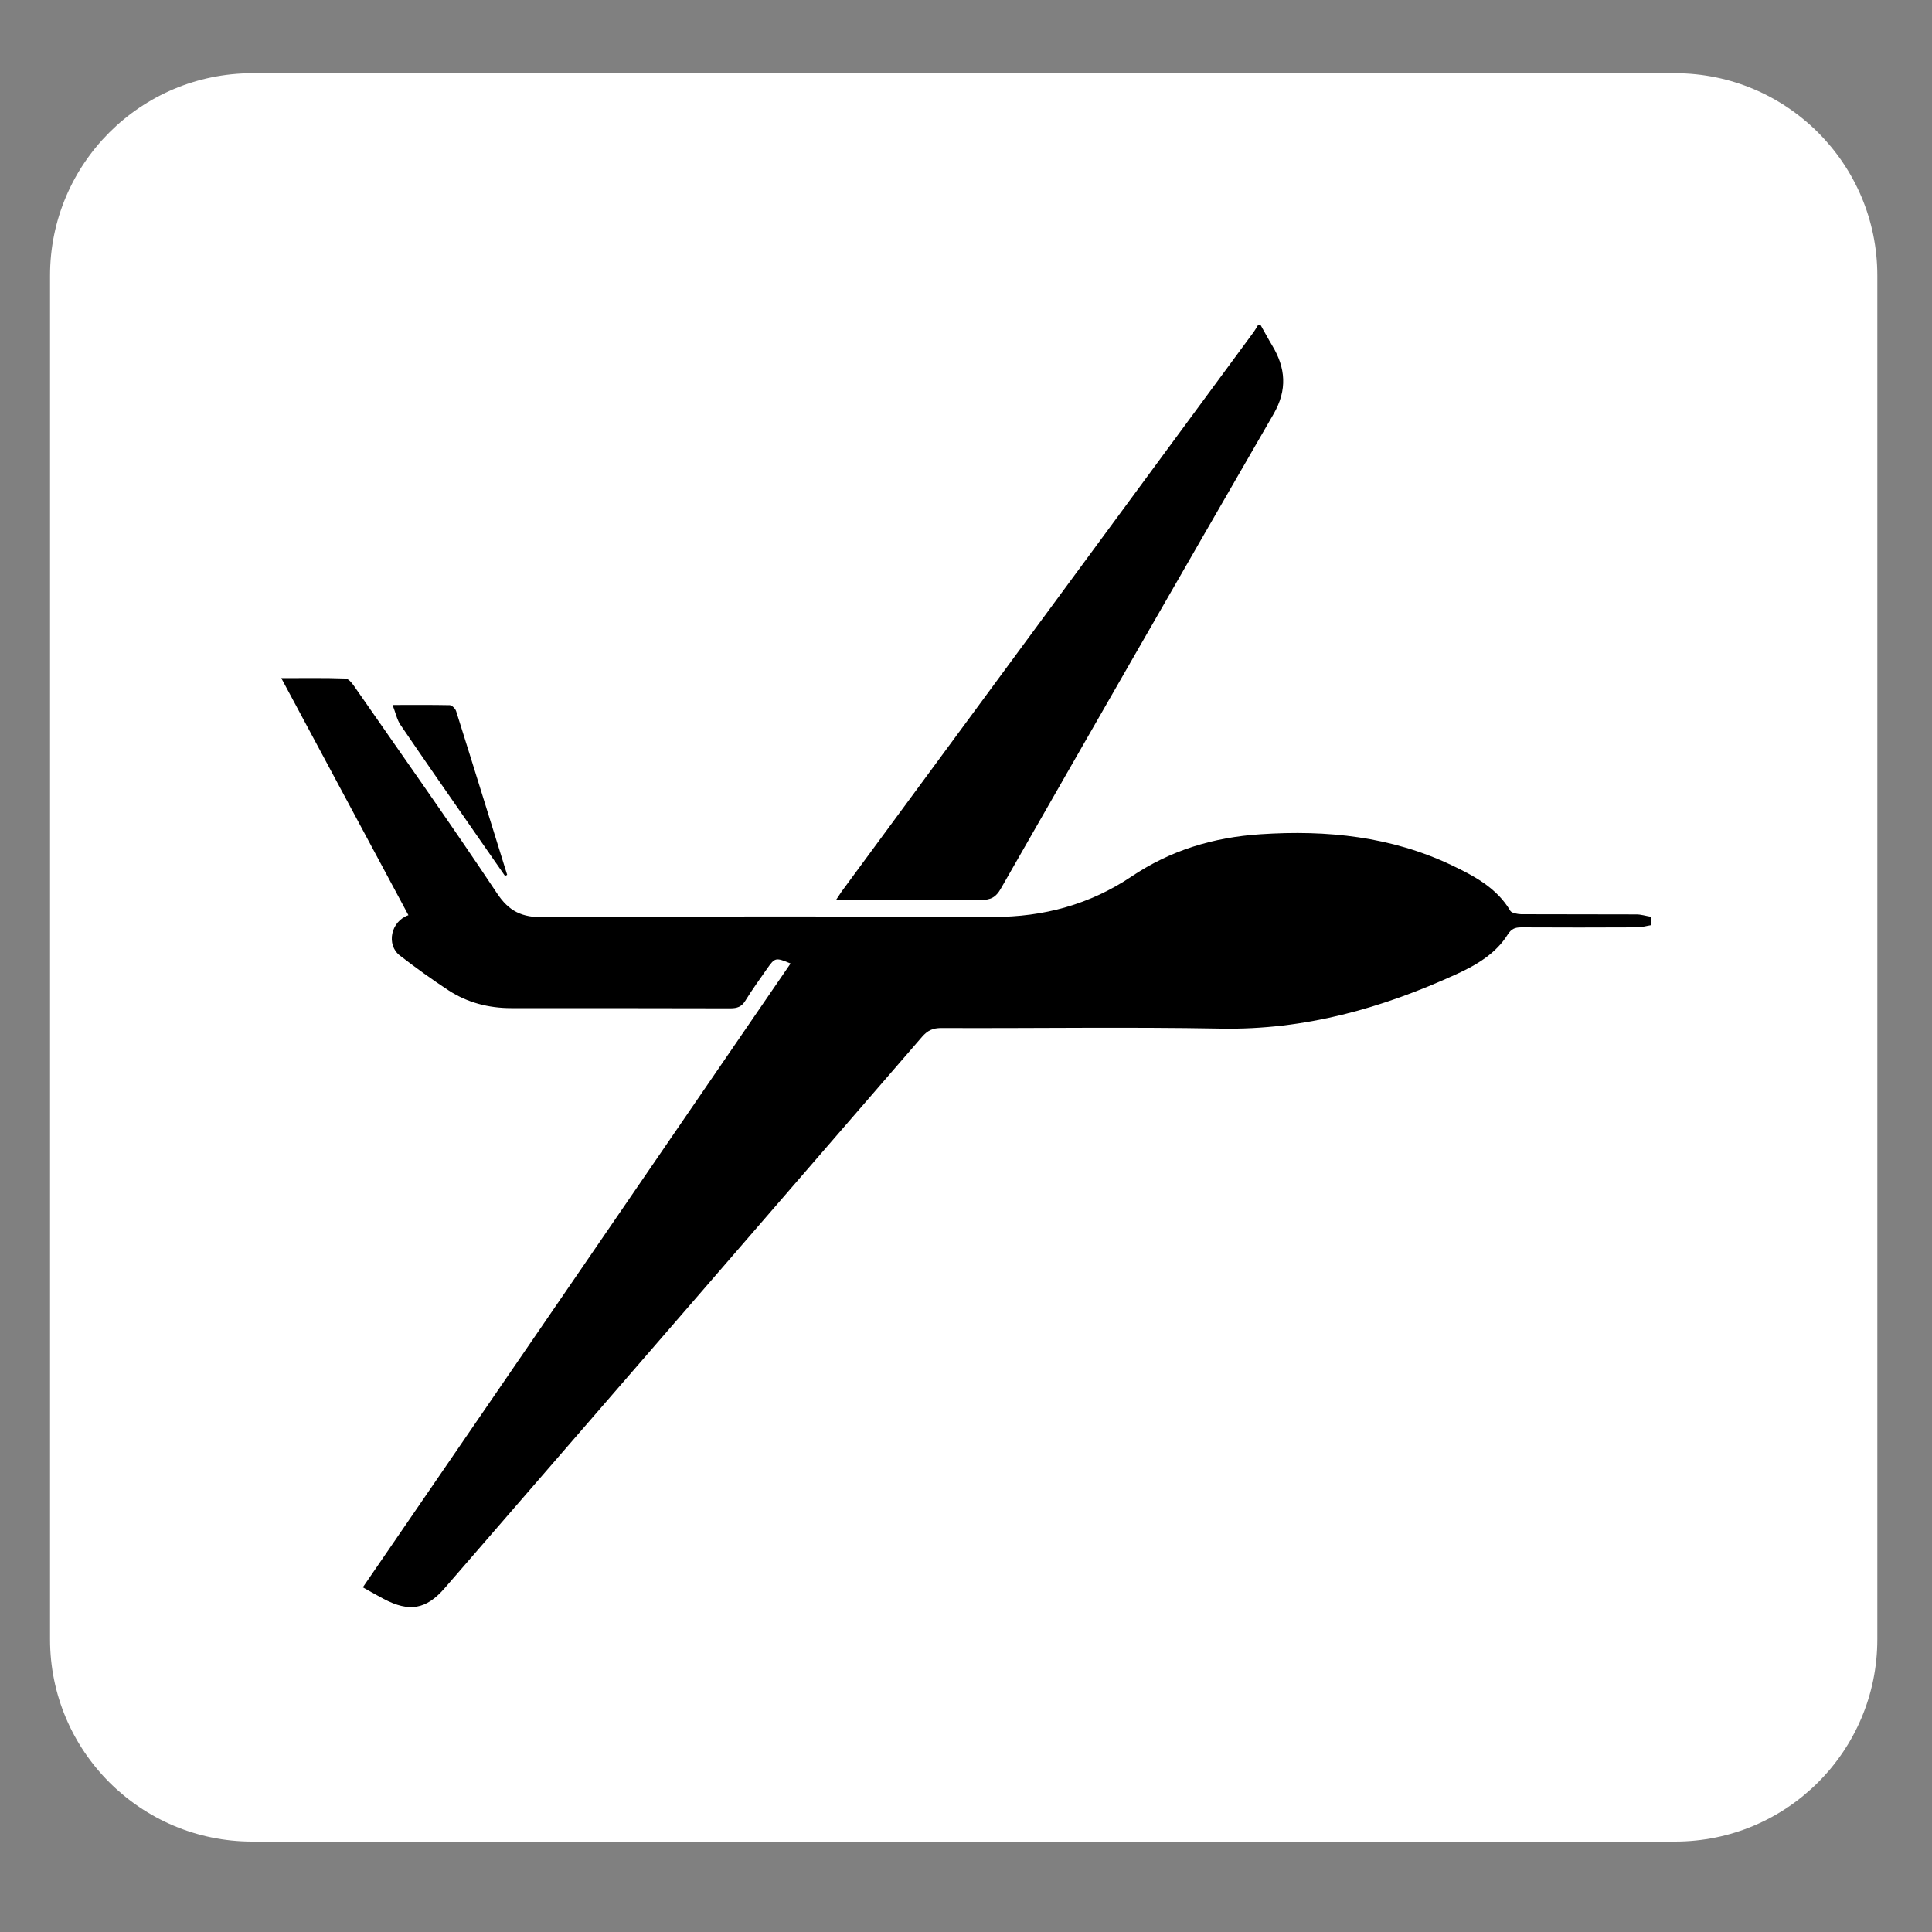
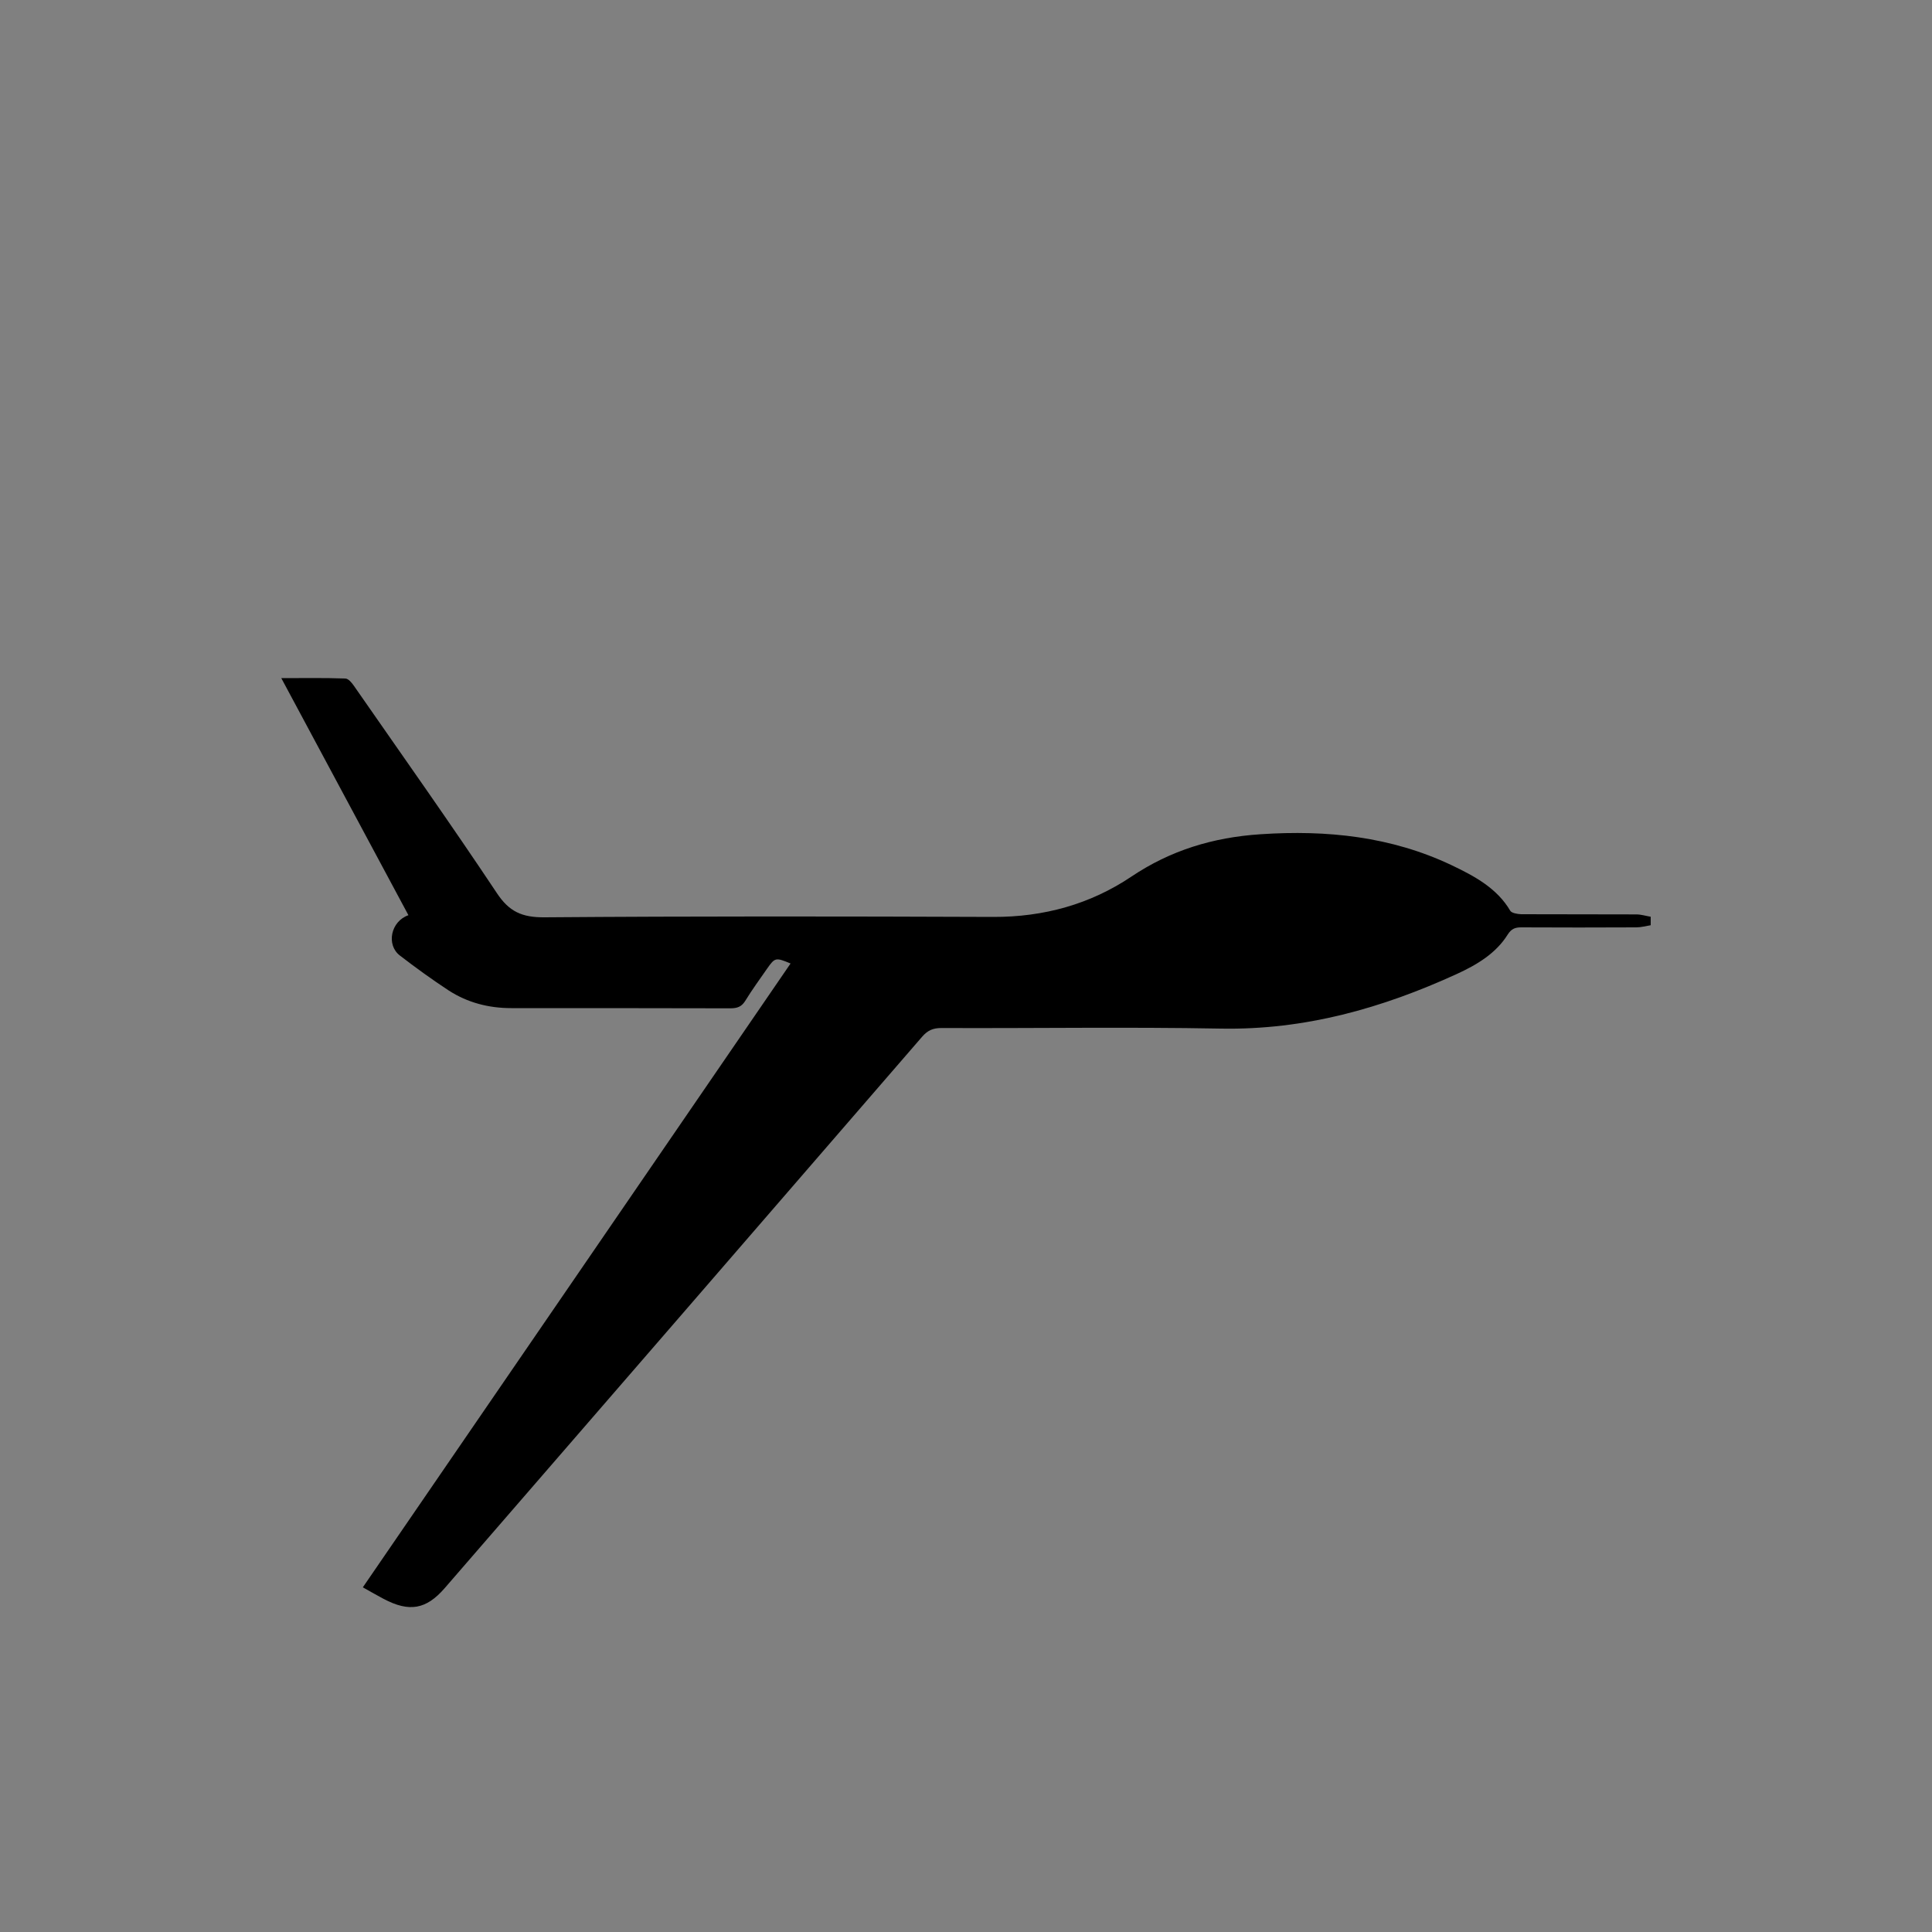
<svg xmlns="http://www.w3.org/2000/svg" id="Layer_1" x="0px" y="0px" viewBox="0 0 100 100" style="enable-background:new 0 0 100 100;" xml:space="preserve">
  <rect x="0" y="0" width="100" height="100" fill="#808080" stroke="none" />
  <style type="text/css">	.st0{fill:#FFFFFF;}	.st1{fill:none;stroke:#000000;stroke-linecap:round;stroke-linejoin:round;stroke-miterlimit:10;}	.st2{fill:none;stroke:#000000;stroke-width:3;stroke-miterlimit:10;}	.st3{fill:none;stroke:#000000;stroke-width:3;stroke-miterlimit:10;stroke-dasharray:12.069,2.011;}	.st4{fill:none;stroke:#000000;stroke-width:3;stroke-miterlimit:10;stroke-dasharray:12.569,2.095;}</style>
-   <path class="st0" d="M86.7,95.32H13.06c-5.78,0-10.47-4.69-10.47-10.47V14.26c0-5.78,4.69-10.47,10.47-10.47H86.7 c5.78,0,10.47,4.69,10.47,10.47v70.59C97.17,90.63,92.49,95.32,86.7,95.32z" />
  <g>
    <path d="M85.44,47.89c-0.25,0.04-0.5,0.11-0.74,0.11c-1.99,0.01-3.98,0.01-5.97,0c-0.33,0-0.51,0.09-0.69,0.37  c-0.61,0.98-1.6,1.57-2.65,2.05c-3.85,1.76-7.84,2.9-12.2,2.82c-4.82-0.09-9.65-0.01-14.47-0.03c-0.44,0-0.71,0.13-0.99,0.45  C39.5,63.18,31.25,72.7,23.01,82.21c-0.95,1.09-1.82,1.25-3.15,0.55c-0.34-0.18-0.67-0.37-1.08-0.6  c7.39-10.78,14.77-21.53,22.14-32.29c-0.77-0.32-0.81-0.31-1.21,0.26c-0.39,0.56-0.79,1.11-1.14,1.68  c-0.19,0.3-0.41,0.38-0.77,0.38c-3.78-0.01-7.56-0.01-11.34-0.01c-1.18,0-2.27-0.29-3.23-0.91c-0.87-0.57-1.71-1.18-2.53-1.81  c-0.72-0.55-0.48-1.77,0.44-2.09c-2.18-4.06-4.35-8.11-6.58-12.27c1.17,0,2.24-0.02,3.31,0.02c0.16,0,0.34,0.22,0.45,0.38  c2.48,3.57,4.99,7.11,7.4,10.73c0.63,0.95,1.29,1.26,2.47,1.25c7.74-0.06,15.47-0.05,23.21-0.02c2.63,0.01,5.03-0.66,7.15-2.08  c2.02-1.36,4.23-2.04,6.7-2.2c3.44-0.23,6.76,0.12,9.88,1.6c1.2,0.57,2.36,1.2,3.04,2.36c0.07,0.12,0.36,0.17,0.56,0.18  c1.99,0.01,3.98,0,5.97,0.01c0.25,0,0.49,0.08,0.74,0.12C85.44,47.59,85.44,47.74,85.44,47.89z" />
-     <path d="M65.24,16.81c0.2,0.35,0.39,0.71,0.6,1.06c0.71,1.17,0.8,2.31,0.08,3.56C61.19,29.61,56.49,37.8,51.8,46  c-0.25,0.44-0.52,0.59-1.05,0.58c-2.24-0.03-4.49-0.01-6.73-0.01c-0.21,0-0.42,0-0.74,0c0.16-0.23,0.25-0.39,0.36-0.53  c7.07-9.6,14.14-19.2,21.21-28.8c0.1-0.13,0.18-0.28,0.27-0.42C65.16,16.81,65.2,16.81,65.24,16.81z" />
-     <path d="M26.14,45.34c-0.63-0.91-1.26-1.82-1.89-2.72c-1.18-1.7-2.36-3.39-3.52-5.1c-0.19-0.28-0.25-0.62-0.41-1.03  c1.08,0,2.02-0.01,2.96,0.01c0.11,0,0.29,0.18,0.33,0.31c0.89,2.82,1.76,5.65,2.64,8.47C26.21,45.3,26.17,45.32,26.14,45.34z" />
  </g>
</svg>